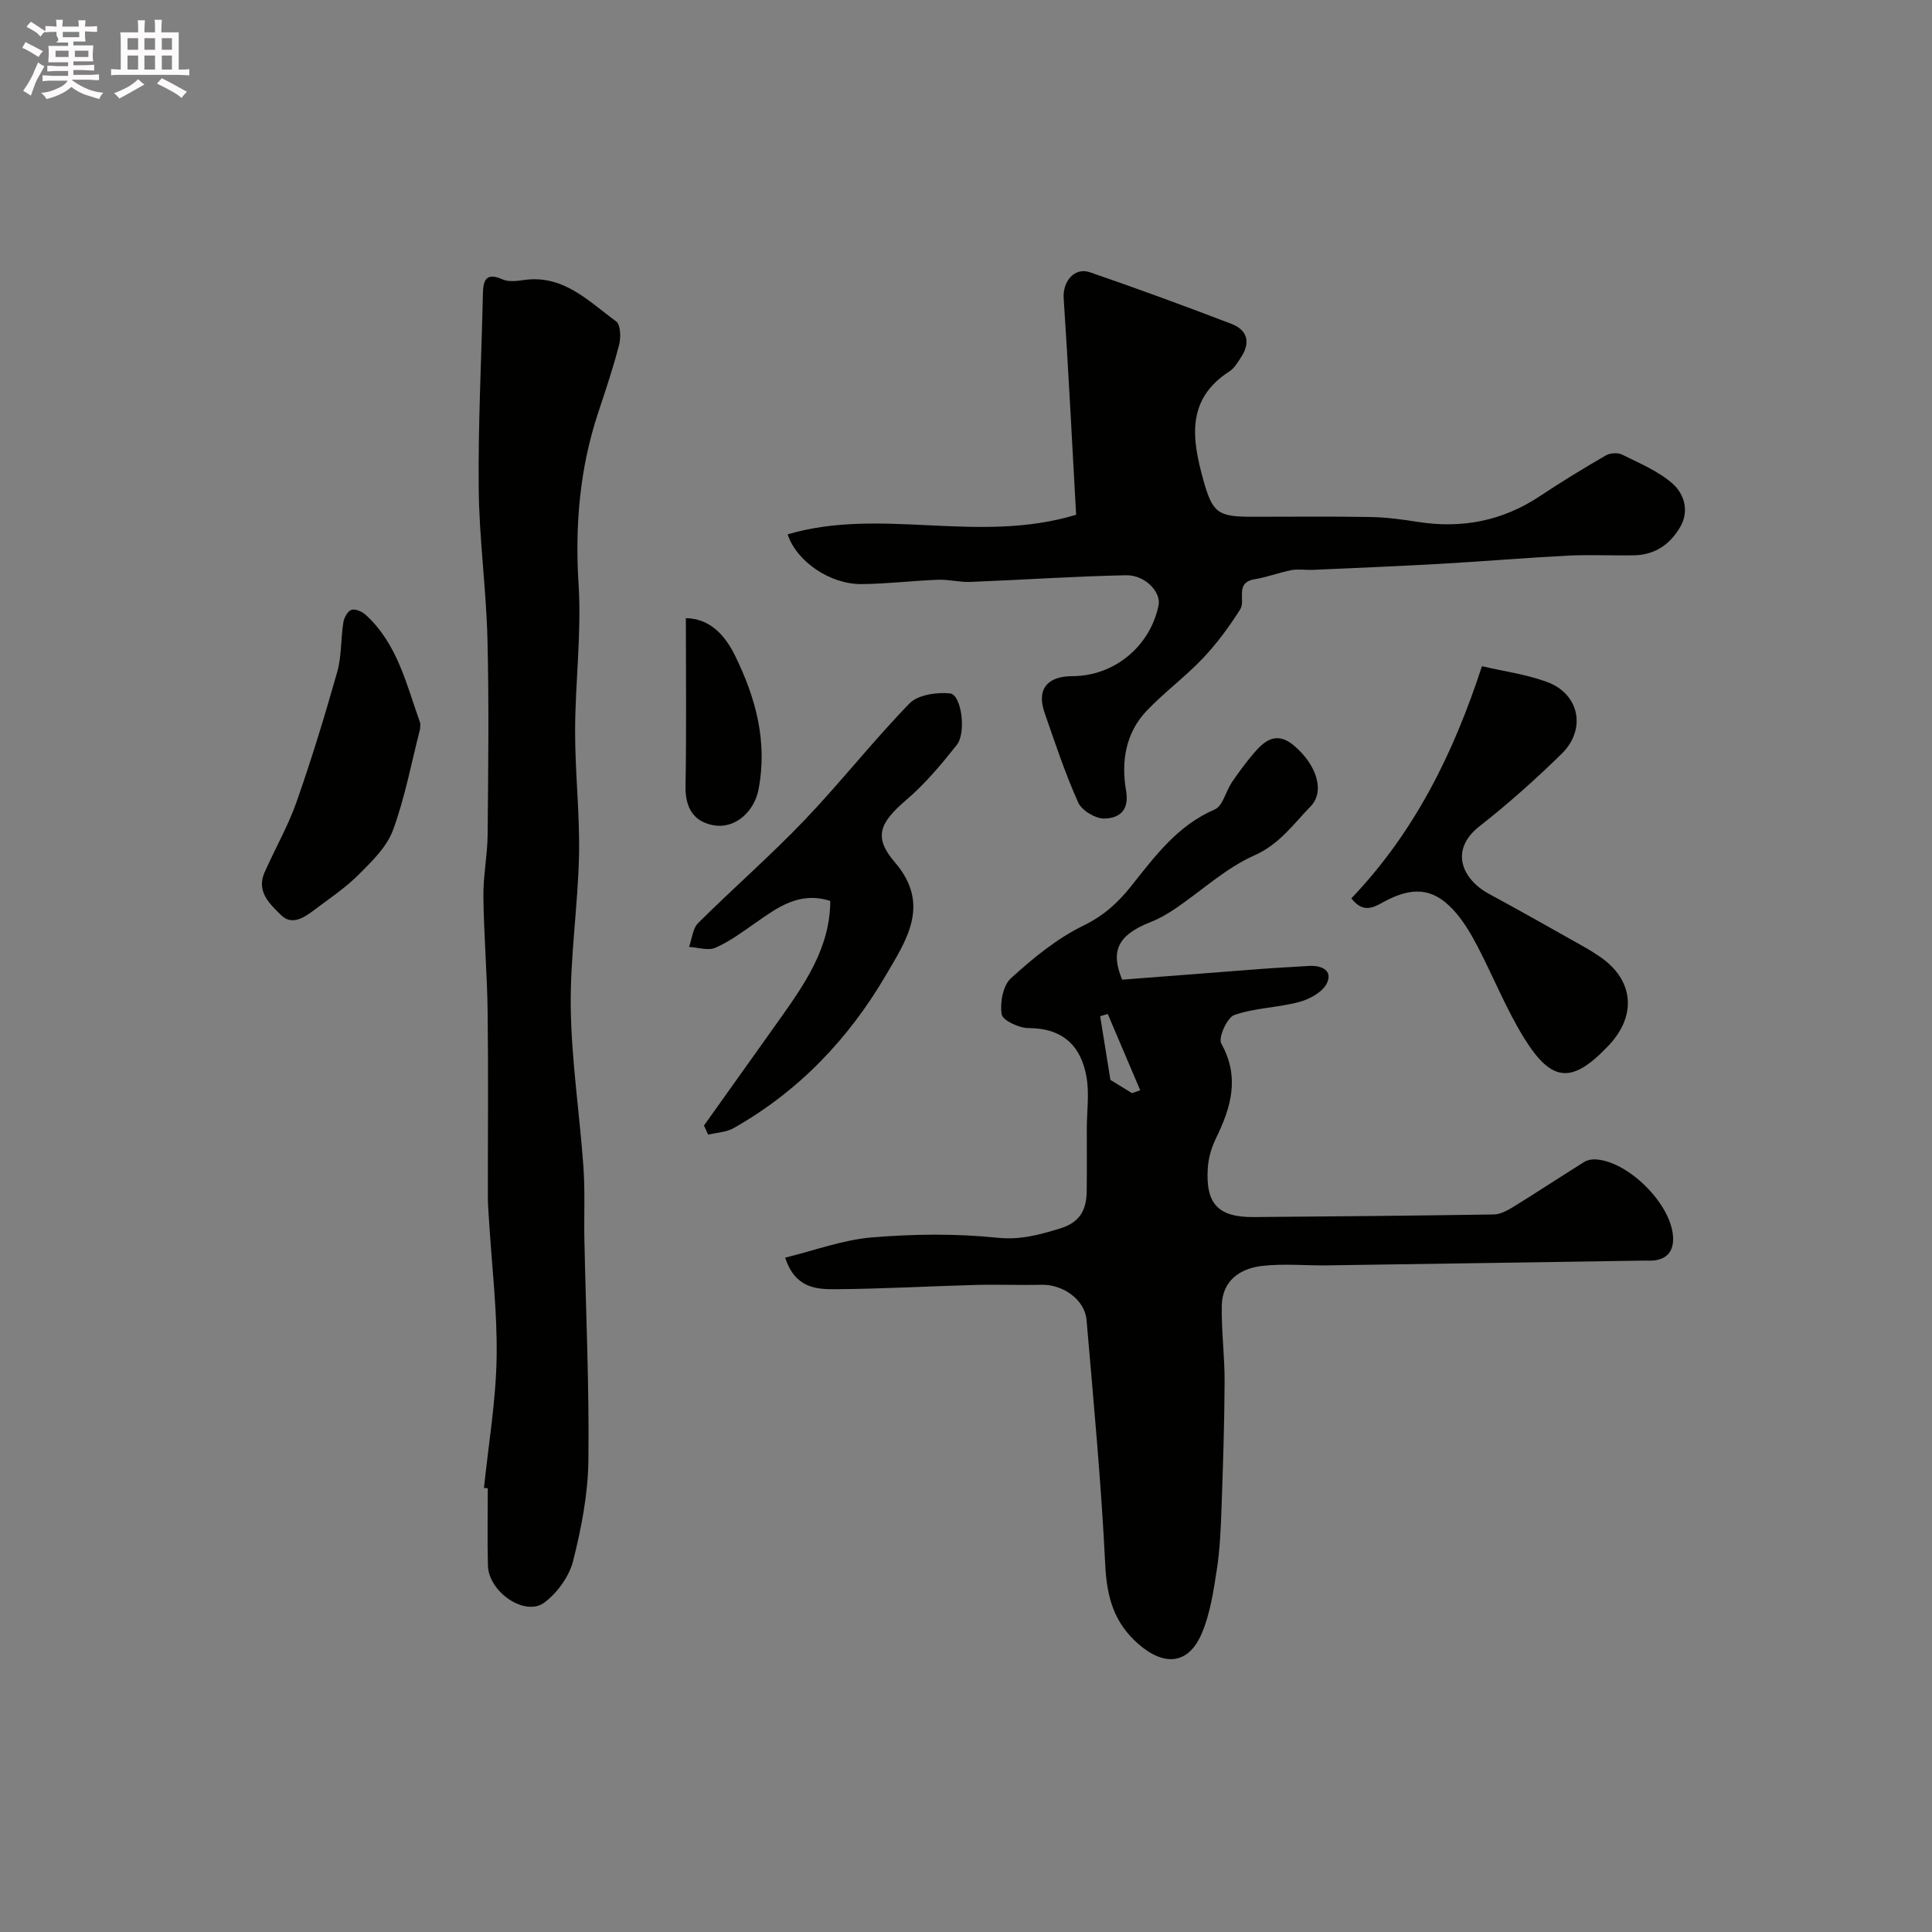
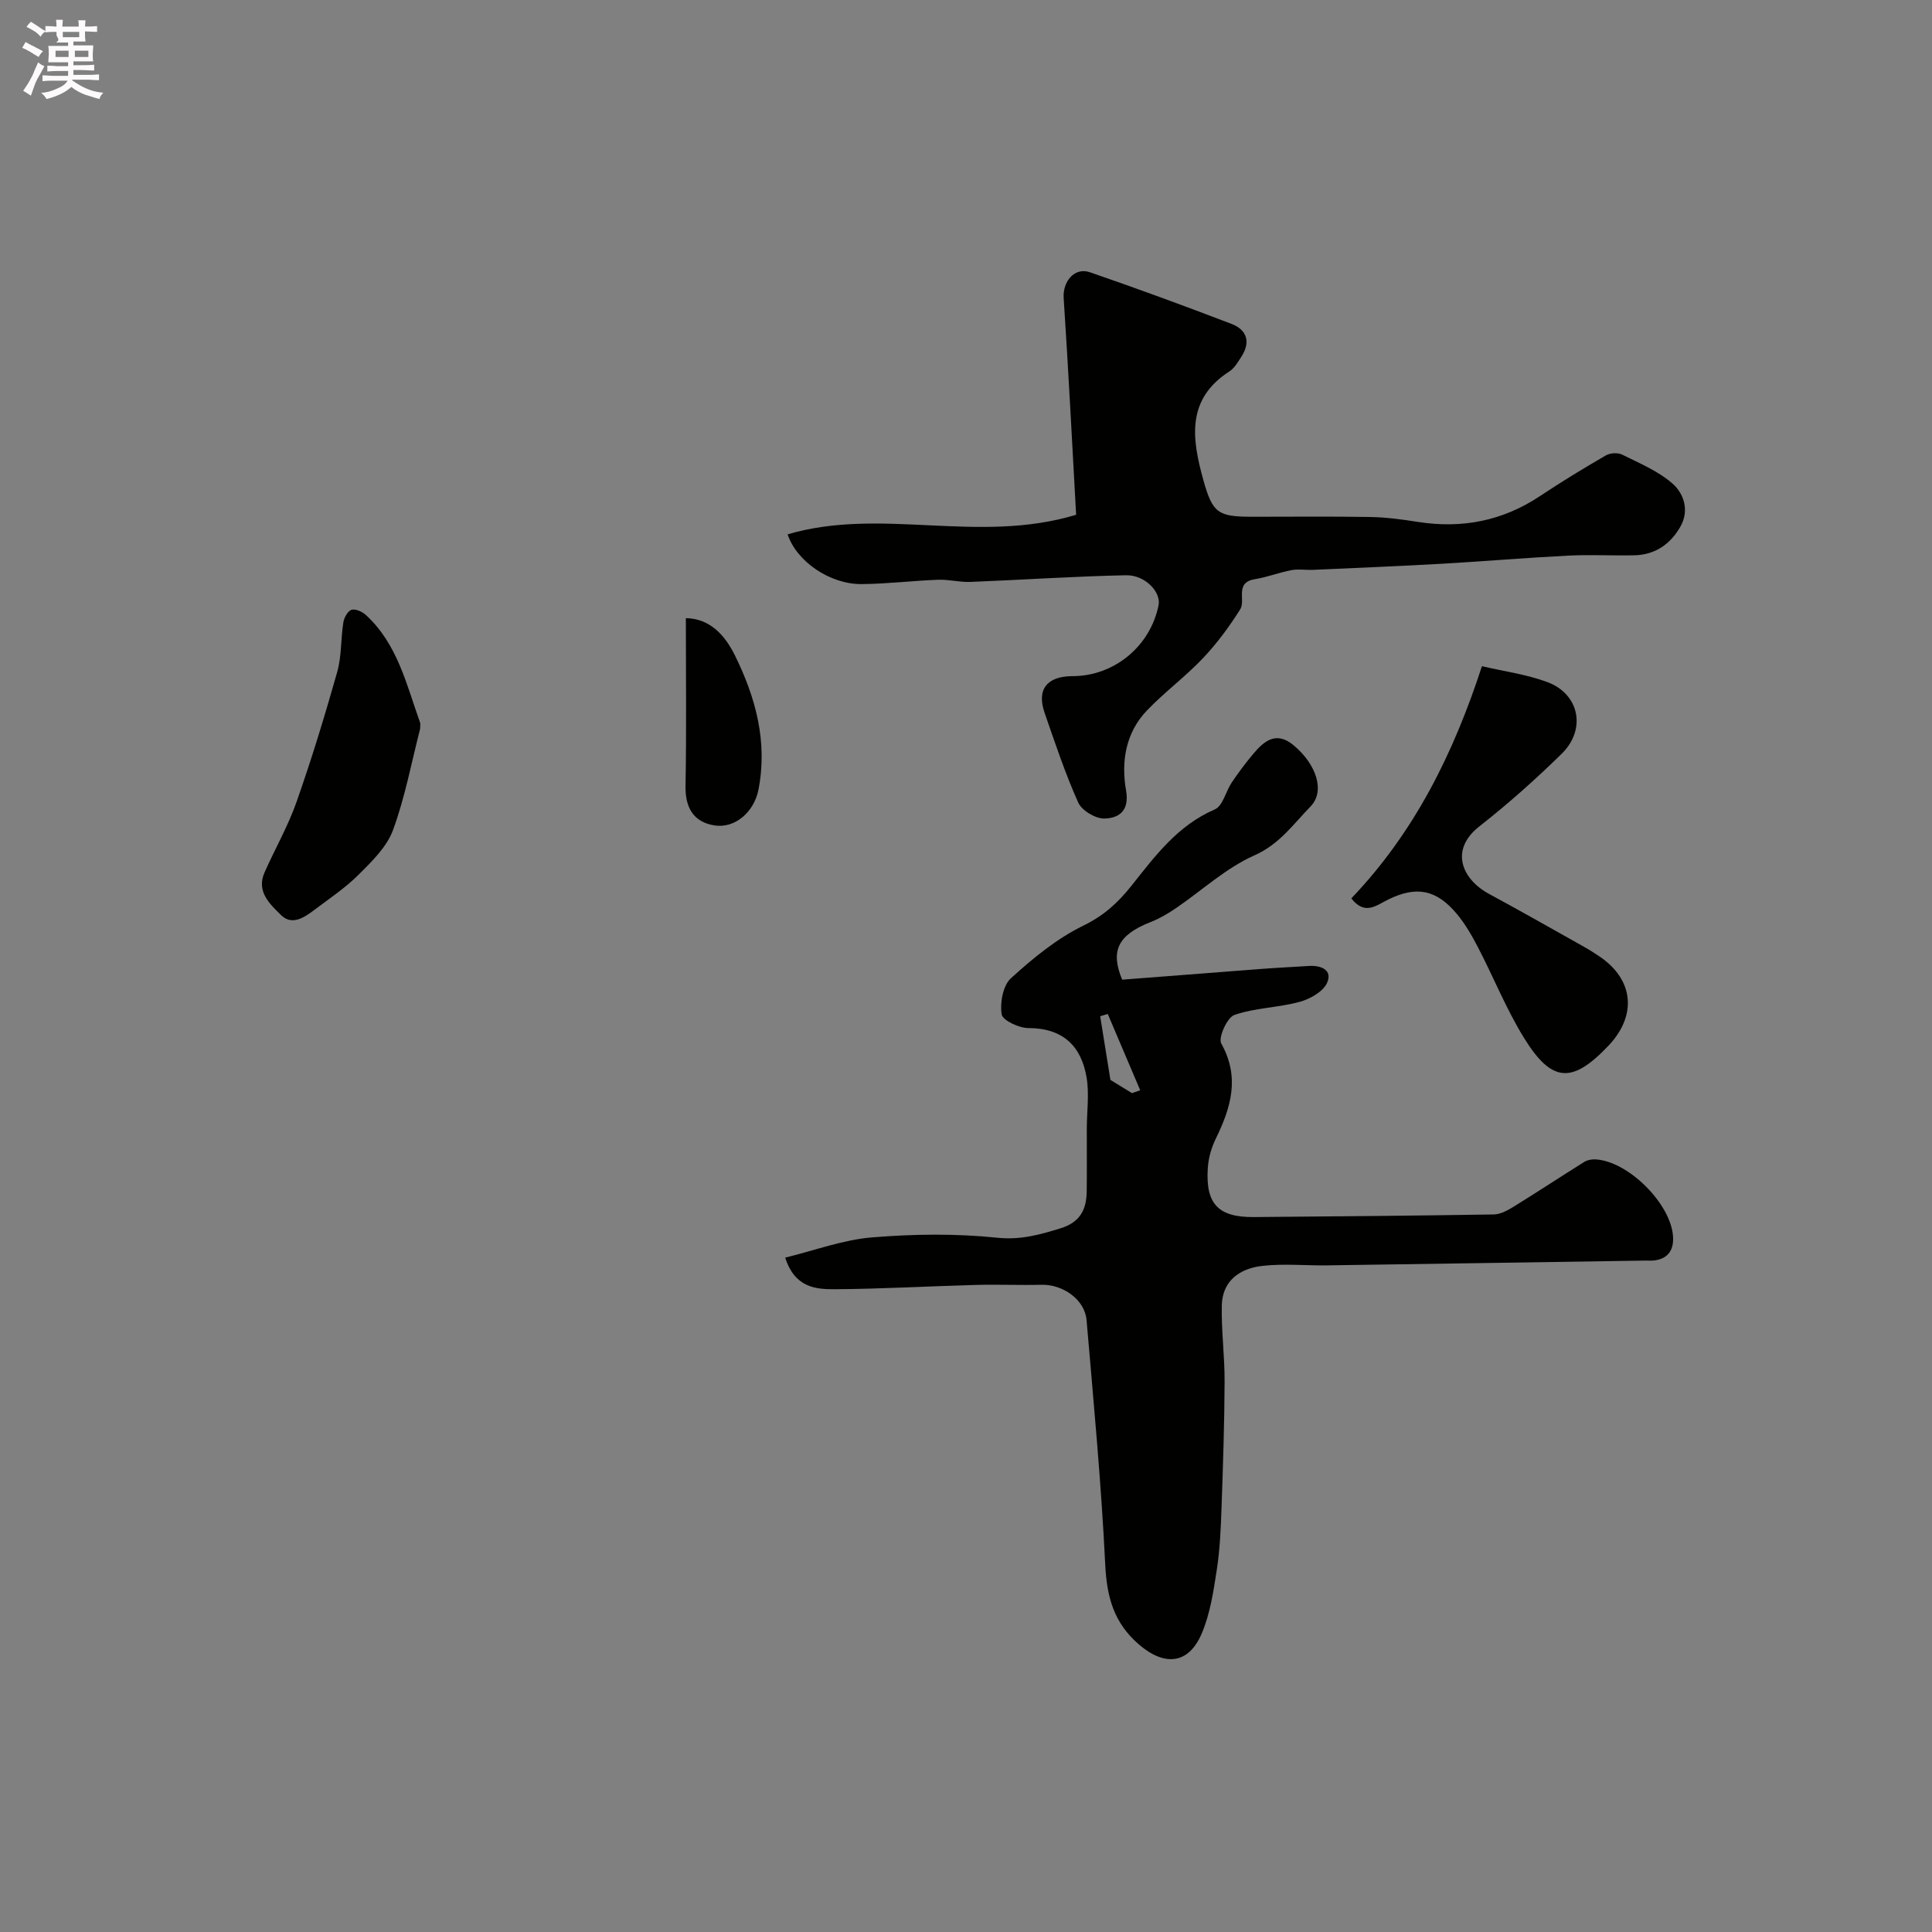
<svg xmlns="http://www.w3.org/2000/svg" enable-background="new 0 0 400 400" viewBox="0 0 400 400">
  <rect x="0" y="0" width="400" height="400" fill="#808080" stroke="none" />
  <path d="m6.8 9.5c.6.3 1.3.7 2.1 1.1-.4.4-.7.8-.9 1.2-.7-.4-1.3-.8-1.8-1.1s-1.1-.6-1.6-.8c.2-.4.5-.8.7-1.2.4.2.8.5 1.5.8zm.9 6.9c-.3.6-.5 1.1-.7 1.7s-.4 1.1-.6 1.7c-.6-.4-1.1-.7-1.6-1 .7-1 1.2-1.8 1.5-2.4.3-.5.6-1.1.8-1.7.3-.6.5-1.2.8-1.8.3.3.8.6 1.3.8-.7 1.3-1.2 2.2-1.5 2.7zm.1-11c.4.3 1 .7 1.7 1.1-.5.2-.8.6-1.1 1.1-.5-.6-1-1-1.4-1.2s-.9-.6-1.5-.8c.2-.4.5-.7.9-1.1.5.3.9.6 1.4.9zm10.5 13.1c1 .4 2 .6 3.1.7-.4.4-.7.8-.8 1.3-.9-.2-1.9-.6-3-.9-1-.4-2-.9-2.8-1.6-.5.4-1.1.9-1.9 1.3s-1.9.9-3.3 1.2c-.1-.3-.5-.8-1.1-1.3 1 0 2.1-.3 3.2-.8 1.2-.5 1.9-1 2.3-1.7h-3.2c-.4 0-1 0-2 .1v-1.2c1 0 1.7.1 2 .1h3.3v-1h-2.3c-.2 0-.9 0-2 .1v-1.2c1.2 0 1.9.1 2 .1h2.3v-.8h-4.1c0-.7.1-1.2.1-1.6 0-.5 0-1.1-.1-1.8h4.1v-.7h-2.5c1-.6.1-1.1.1-1.6v-.6h-.5c-.4 0-1 0-1.8.1v-1.3c1.2 0 1.9.1 2.1.1h.2c0-.3 0-.8-.1-1.4h1.4c0 .6-.1 1-.1 1.4h3.4c0-.4 0-.8-.1-1.3h1.5c0 .4-.1.9-.1 1.3.7 0 1.5 0 2.5-.1v1.2c-1 0-1.8-.1-2.5-.1v.6c0 .3 0 .8.1 1.5h-2.5v.8h4.1c0 .7-.1 1.3-.1 1.8s0 1 .1 1.5h-4.1v.8h1.4c.8 0 1.8 0 2.9-.1v1.2c-1 0-1.9-.1-2.8-.1h-1.5v1h3.2c.3 0 1 0 2.1-.1v1.2c-1.1 0-1.8-.1-2.1-.1h-3.4l-.1.1c1.4 1 2.4 1.5 3.4 1.9zm-4.1-6.7v-1.3h-2.7v1.3zm2.2-4.1v-1.1h-3.4v1.1zm1.9 4.1v-1.3h-2.8v1.3z" fill="#fcfafa" />
-   <path d="m37 6.7v2.3 5.4c1 0 1.8 0 2.2-.1v1.3c-.6 0-1.5-.1-2.5-.1h-11.9c-.7 0-1.3 0-1.8.1v-1.3c.5 0 1.1.1 2 .1v-5.2c0-1 0-1.8-.1-2.5h3.7c0-1.3 0-2.1-.1-2.5h1.5c0 .4-.1 1.3-.1 2.5h2.2c0-1.2 0-2.1-.1-2.6h1.5c0 .4-.1 1.3-.1 2.6zm-12.3 13.7c-.3-.4-.7-.8-1.1-1.1 1.1-.4 2.1-.9 2.9-1.3.8-.5 1.5-1 2.1-1.6.4.4.9.8 1.3 1.1-2.5 1.4-4.2 2.4-5.2 2.9zm3.9-10.1v-2.4h-2.2v2.4zm0 4.1v-2.9h-2.2v2.9zm3.5-4.1v-2.4h-2.2v2.4zm0 4.1v-2.9h-2.2v2.9zm.4 2.9 1-1.1c.6.3 1.4.7 2.5 1.3s2 1.1 2.7 1.5c-.4.4-.8.8-1.1 1.3-.8-.8-2.5-1.7-5.1-3zm3.1-7v-2.4h-2.1v2.4zm0 4.1v-2.9h-2.1v2.9z" fill="#fcfafa" />
  <g fill="#010100">
    <path d="m232.33 202.83c9.87-.76 19.38-1.51 28.9-2.23 3.26-.25 6.52-.4 9.78-.61 2.57-.16 4.93.88 3.74 3.51-.83 1.83-3.54 3.35-5.7 3.93-4.42 1.2-9.2 1.22-13.49 2.71-1.5.52-3.38 4.72-2.71 5.91 3.92 7.01 2 13.28-1.14 19.72-.91 1.86-1.52 4.01-1.65 6.07-.48 7.44 2.17 10.2 9.54 10.14 16.55-.13 33.11-.28 49.66-.54 1.37-.02 2.84-.82 4.06-1.57 4.93-3.04 9.77-6.24 14.69-9.31.65-.4 1.57-.57 2.35-.52 6.73.38 15.53 9.11 16.02 15.9.19 2.69-.88 4.6-3.78 5.01-.65.09-1.33.03-2 .04-21.93.33-43.86.68-65.79.99-4.52.06-9.08-.4-13.54.12-4.55.53-8.2 3.05-8.31 8.17-.11 5.27.61 10.56.58 15.84-.04 8.73-.33 17.45-.64 26.18-.15 4.26-.33 8.55-.98 12.75-.69 4.45-1.37 9.07-3.12 13.17-2.75 6.45-7.77 6.78-13.01 2.25-5.2-4.49-6.63-9.82-6.96-16.48-.83-16.91-2.42-33.79-3.87-50.67-.36-4.24-4.89-7.41-9.3-7.31-4.52.11-9.05-.09-13.56.03-9.77.26-19.53.83-29.3.89-3.94.02-8.23-.33-10.24-6.54 6.15-1.5 11.99-3.7 17.98-4.19 8.61-.71 17.38-.82 25.95.07 4.8.49 8.71-.61 13.02-1.93 4.12-1.26 5.42-3.87 5.48-7.64.06-4.35.01-8.71.02-13.06.01-3.52.53-7.11-.04-10.53-1.1-6.55-4.91-10.24-12.06-10.25-1.95 0-5.33-1.6-5.53-2.85-.37-2.4.27-5.97 1.93-7.47 4.56-4.15 9.51-8.22 14.99-10.89 4.23-2.06 7.16-4.74 9.96-8.26 4.88-6.14 9.57-12.5 17.25-15.8 1.66-.71 2.27-3.73 3.52-5.59 1.37-2.03 2.84-4 4.41-5.87 2.27-2.72 4.77-4.81 8.36-1.84 4.74 3.93 6.61 9.53 3.54 12.68-3.55 3.64-6.41 7.82-11.62 10.13-5.91 2.62-10.89 7.29-16.33 10.99-1.62 1.1-3.35 2.11-5.16 2.82-6.88 2.7-8.34 6.05-5.9 11.93zm2.03 23.49c.57-.2 1.14-.39 1.71-.59-2.24-5.27-4.48-10.53-6.72-15.8-.52.16-1.05.31-1.57.47.7 4.35 1.4 8.7 2.12 13.18 1.25.76 2.85 1.75 4.46 2.74z" />
-     <path d="m100.2 308.06c.93-9 2.47-17.99 2.62-27 .16-9.53-1.01-19.08-1.59-28.63-.09-1.49-.22-2.98-.22-4.46-.02-12.83.11-25.66-.05-38.48-.1-7.96-.79-15.91-.88-23.87-.05-4.26.84-8.53.88-12.79.12-13.52.3-27.06-.04-40.58-.26-10.37-1.71-20.73-1.81-31.1-.13-13.42.57-26.86.87-40.28.06-2.87.63-4.54 4.08-3.02 1.26.56 2.99.33 4.45.12 8.15-1.15 13.35 4.41 19.06 8.57.92.67 1 3.3.62 4.8-1.21 4.72-2.77 9.36-4.31 14-3.87 11.62-4.86 23.43-4.09 35.69.63 10.04-.7 20.18-.72 30.28-.02 8.6.99 17.2.81 25.79-.23 10.54-1.86 21.07-1.71 31.59.16 10.97 1.84 21.92 2.62 32.89.36 5 .1 10.04.2 15.06.31 15.26 1.02 30.53.83 45.78-.09 6.96-1.46 14.01-3.17 20.78-.81 3.2-3.26 6.57-5.93 8.58-3.98 3.01-11.55-2.14-11.7-7.65-.14-5.33-.03-10.66-.03-15.99-.26-.02-.52-.05-.79-.08z" />
+     <path d="m100.2 308.06z" />
    <path d="m163.07 110.63c19.39-5.72 39.39 2.1 59.73-4.05-.83-14.91-1.59-29.9-2.58-44.88-.22-3.4 2.23-6.44 5.44-5.33 9.83 3.38 19.6 6.97 29.31 10.69 3.22 1.23 4 3.78 2.04 6.8-.71 1.09-1.43 2.36-2.47 3.03-9.01 5.79-7.75 14.02-5.41 22.46 1.92 6.89 3.01 7.63 10.12 7.64 8.17 0 16.33-.09 24.5.05 3.26.06 6.54.5 9.77 1.01 9.14 1.44 17.57-.18 25.33-5.35 4.44-2.96 9.01-5.74 13.62-8.41.89-.52 2.49-.62 3.39-.16 3.61 1.8 7.5 3.41 10.46 6.03 2.33 2.07 3.48 5.57 1.58 8.89-2.09 3.65-5.26 5.83-9.56 5.92-4.52.09-9.05-.16-13.56.06-8.71.44-17.41 1.18-26.12 1.68-8.93.51-17.86.87-26.79 1.27-1.5.07-3.04-.21-4.49.06-2.54.48-5 1.46-7.55 1.87-4.29.68-1.86 4.34-3.06 6.25-2.26 3.58-4.81 7.05-7.71 10.11-3.63 3.83-7.94 7.01-11.59 10.82-4.44 4.62-5.37 10.61-4.33 16.59.73 4.21-1.49 5.72-4.49 5.79-1.84.04-4.68-1.66-5.42-3.32-2.7-6.02-4.79-12.33-6.96-18.58-1.68-4.82.49-7.57 5.77-7.58 8.63-.01 16.1-6.16 17.83-14.68.55-2.71-2.77-6.3-6.77-6.21-10.74.22-21.47.96-32.2 1.38-2.21.09-4.45-.53-6.66-.45-5.27.2-10.53.85-15.8.9-6.6.08-13.53-4.7-15.37-10.3z" />
-     <path d="m145.75 233.03c5.19-7.28 10.38-14.55 15.56-21.84 5.29-7.46 10.55-14.94 10.59-24.66-6.41-2.05-10.91 1.35-15.51 4.56-2.67 1.86-5.33 3.84-8.27 5.13-1.51.66-3.62-.07-5.46-.17.61-1.68.75-3.82 1.89-4.95 7.22-7.18 14.92-13.88 21.95-21.23 7.5-7.84 14.23-16.44 21.79-24.22 1.75-1.8 5.63-2.37 8.4-2.09 2.35.23 3.45 8.1 1.38 10.7-3.18 3.99-6.5 7.99-10.36 11.29-5.62 4.81-6.94 7.75-2.43 12.99 7.5 8.73 2.34 16.16-1.85 23.33-7.72 13.21-18.09 24.09-31.55 31.7-1.52.86-3.49.92-5.26 1.35-.3-.62-.59-1.25-.87-1.89z" />
    <path d="m279.78 186c13.18-13.81 21.19-30.14 27.04-48.07 4.46 1.05 9.17 1.67 13.52 3.28 6.67 2.47 8.15 9.8 2.98 14.86-5.4 5.29-11.08 10.35-17.03 15.02-6.26 4.91-3.58 10.97 2.01 13.99 6.57 3.55 13.07 7.25 19.59 10.91 1.13.63 2.23 1.33 3.31 2.06 7.03 4.77 7.77 12.14 1.86 18.4-7.53 7.96-11.76 7.79-17.54-1.58-3.66-5.93-6.28-12.51-9.51-18.72-1.27-2.45-2.68-4.9-4.44-7-4.23-5.02-8.37-5.75-14.14-2.92-2.42 1.16-4.82 3.41-7.65-.23z" />
    <path d="m86.98 150.9c-1.76 6.83-3.1 14.1-5.61 20.95-1.28 3.5-4.37 6.49-7.12 9.24-2.76 2.75-6.07 4.96-9.2 7.32-2.07 1.56-4.6 3.27-6.85 1.06-2.3-2.27-5.19-4.85-3.43-8.84 2.16-4.88 4.86-9.57 6.62-14.58 3.12-8.87 5.87-17.89 8.43-26.94.92-3.26.73-6.83 1.26-10.22.15-.98.9-2.38 1.68-2.63.81-.26 2.23.37 2.98 1.06 6.56 6 8.41 14.41 11.24 22.31.09.29 0 .65 0 1.27z" />
    <path d="m142 127.98c5 .09 8.09 3.53 10.16 7.72 4.31 8.74 6.8 17.9 4.87 27.81-.88 4.5-4.79 8.11-9.19 7.37-4.26-.71-5.99-3.67-5.91-8.15.21-11.39.07-22.8.07-34.75z" />
  </g>
</svg>